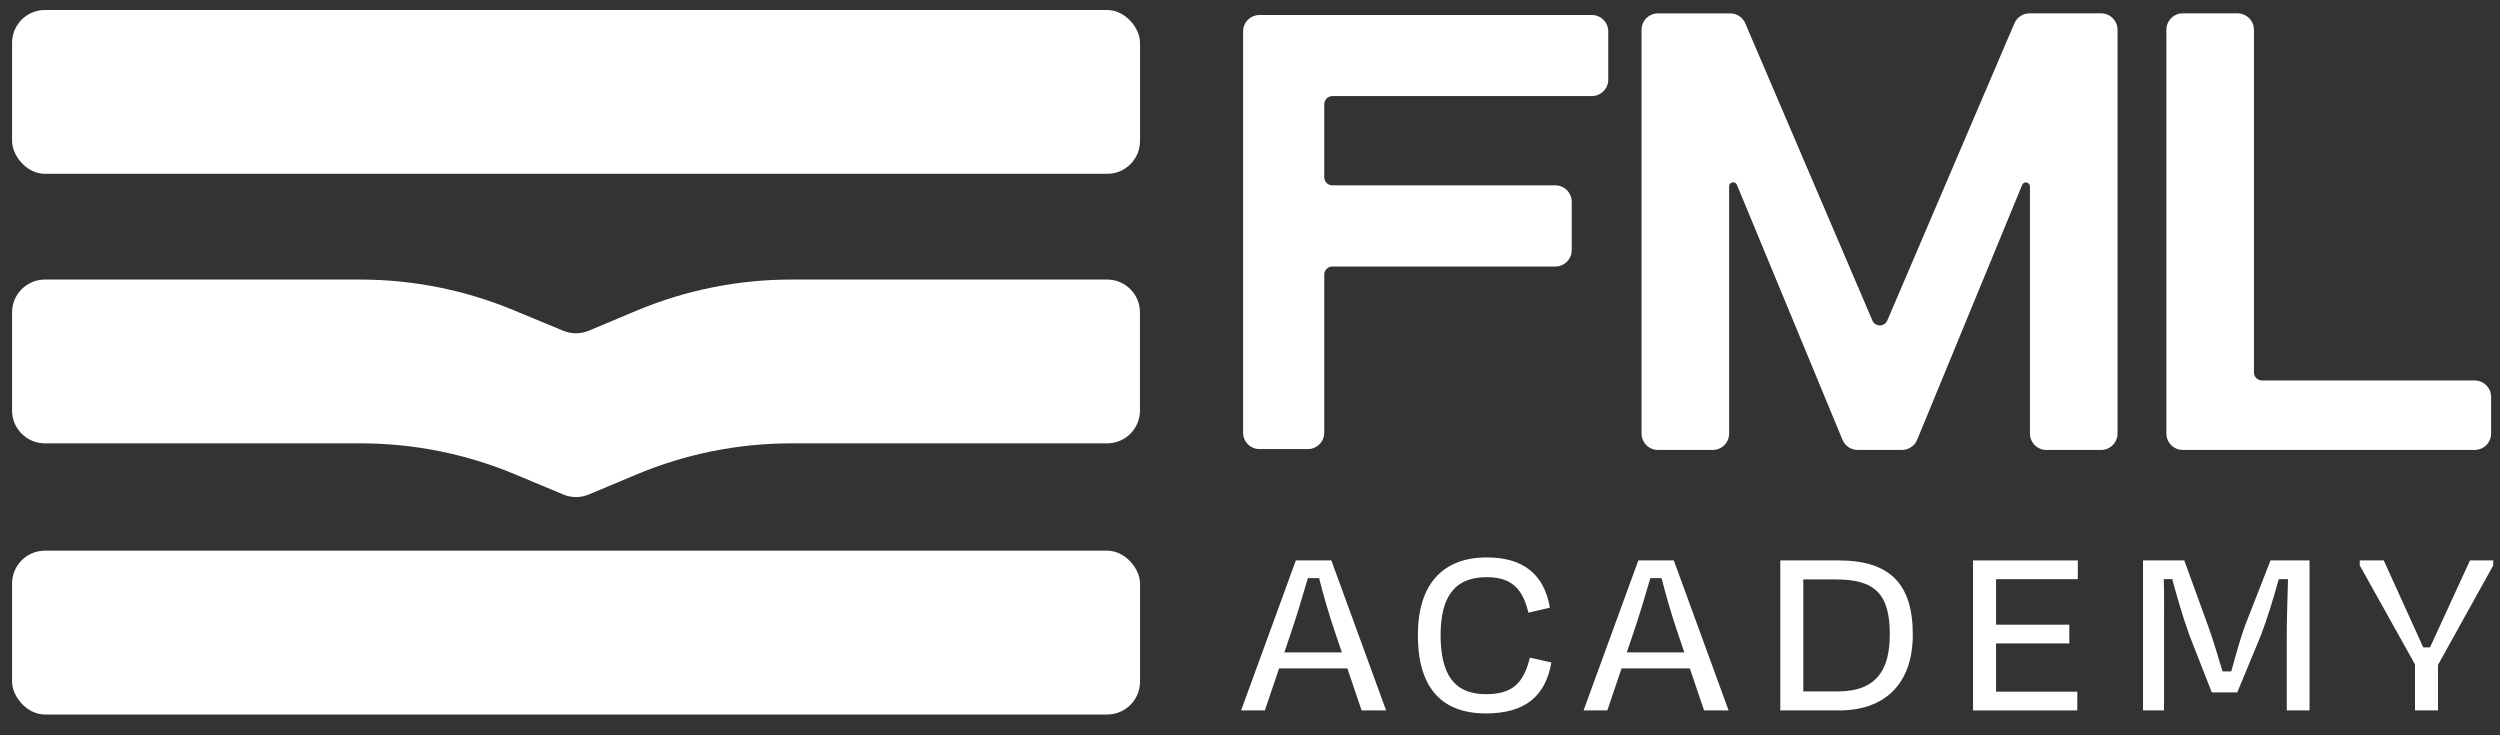
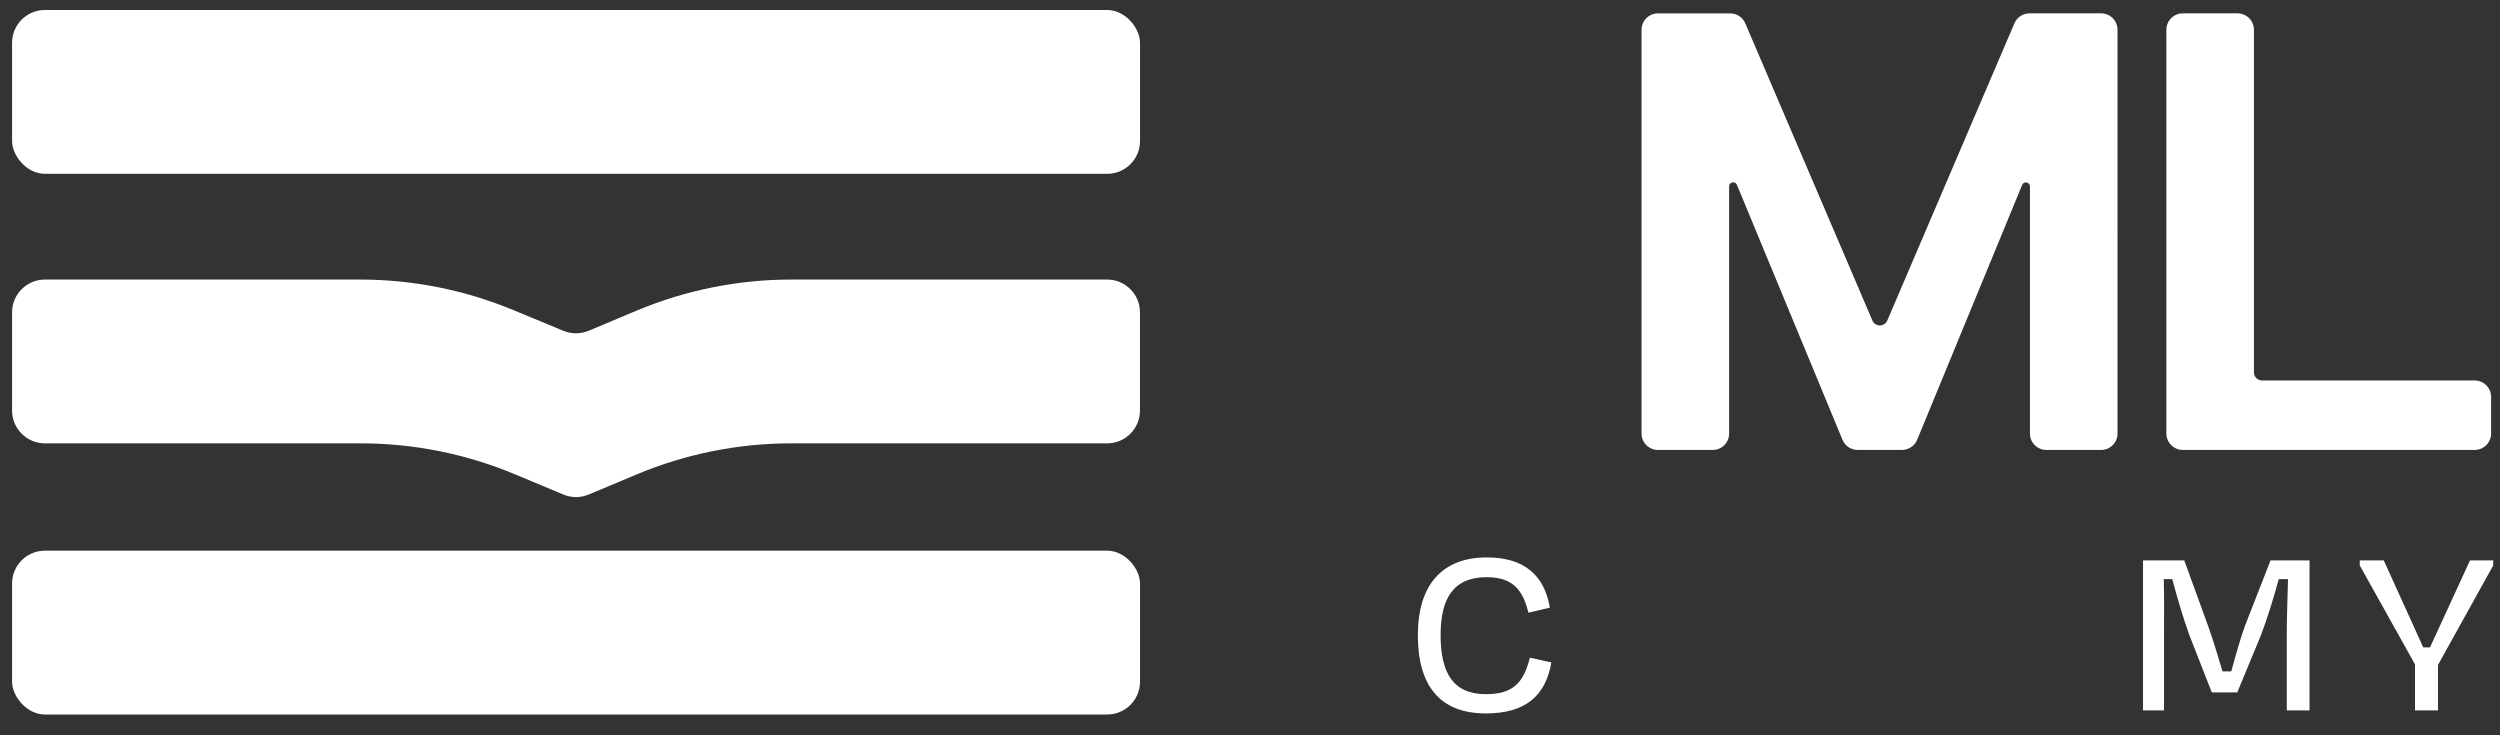
<svg xmlns="http://www.w3.org/2000/svg" id="Camada_1" data-name="Camada 1" viewBox="0 0 1000 294">
  <rect x="0" y="0" width="1000" height="294" fill="#333333" stroke="none" />
  <defs>
    <style>
      .cls-1 {
        fill: #fff;
      }
    </style>
  </defs>
  <g>
    <g>
      <g>
        <path class="cls-1" d="M442.87,177.34h-126.39c-21.26,0-42.3,4.24-61.9,12.46l-19.09,8.01c-3.25,1.36-6.9,1.36-10.15,0l-19.33-8.08c-19.55-8.18-40.54-12.39-61.73-12.39H17.96c-7.25,0-13.13-5.88-13.13-13.13v-39.26c0-7.25,5.88-13.13,13.13-13.13h126.08c21.02,0,41.83,4.14,61.25,12.19l20.06,8.31c3.24,1.34,6.88,1.33,10.11-.02l19.11-8.02c19.6-8.22,40.64-12.46,61.9-12.46h126.39c7.25,0,13.13,5.88,13.13,13.13v39.26c0,7.25-5.88,13.13-13.13,13.13Z" />
        <rect class="cls-1" x="4.83" y="220.27" width="451.18" height="65.53" rx="13.13" ry="13.13" />
      </g>
      <rect class="cls-1" x="4.83" y="4" width="451.18" height="65.53" rx="13.13" ry="13.13" />
    </g>
    <g>
      <path class="cls-1" d="M748.96,128.21l-50.85-118.88c-1.03-2.42-3.41-3.98-6.04-3.98h-28.88c-3.63,0-6.57,2.94-6.57,6.57v161.49c0,3.63,2.94,6.57,6.57,6.57h21.89c3.63,0,6.57-2.94,6.57-6.57v-98.86c0-1.78,2.44-2.26,3.12-.62l42.23,101.99c1.02,2.45,3.41,4.05,6.07,4.05h17.73c2.66,0,5.06-1.61,6.07-4.07l41.99-101.93c.68-1.64,3.12-1.16,3.12.62v98.82c0,3.63,2.94,6.57,6.57,6.57h21.89c3.63,0,6.57-2.94,6.57-6.57V11.91c0-3.63-2.94-6.57-6.57-6.57h-28.63c-2.63,0-5,1.57-6.04,3.98l-50.85,118.88c-1.12,2.63-4.84,2.63-5.97,0Z" />
      <path class="cls-1" d="M901.58,148.95V11.91c0-3.63-2.94-6.57-6.57-6.57h-21.89c-3.63,0-6.57,2.94-6.57,6.57v161.49c0,3.63,2.94,6.57,6.57,6.57h116.75c3.63,0,6.57-2.94,6.57-6.57v-14.64c0-3.63-2.94-6.57-6.57-6.57h-85.05c-1.79,0-3.25-1.45-3.25-3.25Z" />
-       <path class="cls-1" d="M503.81,6c-3.63,0-6.57,2.94-6.57,6.57v160.49c0,3.63,2.94,6.57,6.57,6.57h19.32c3.63,0,6.57-2.94,6.57-6.57v-63.21c0-1.79,1.45-3.25,3.25-3.25h89.17c3.63,0,6.57-2.94,6.57-6.57v-19.32c0-3.63-2.94-6.57-6.57-6.57h-89.17c-1.79,0-3.25-1.45-3.25-3.25v-29.21c0-1.79,1.45-3.25,3.25-3.25h103.78c3.63,0,6.57-2.94,6.57-6.57V12.57c0-3.63-2.94-6.57-6.57-6.57h-132.91Z" />
    </g>
  </g>
  <g>
-     <path class="cls-1" d="M538.94,267.36h-27.3l-5.7,16.8h-9.5l21.9-59.99h14.2l21.9,59.99h-9.8l-5.7-16.8ZM513.74,260.96h23l-2.7-8c-2.4-7-4.8-15.3-6.4-21.7h-4.5c-1.9,6.6-4.3,14.6-6.7,21.7l-2.7,8Z" />
    <path class="cls-1" d="M567.14,254.07c0-20.1,9.7-31.1,27.6-31.1,14.8,0,23,7,25.2,20.1l-8.6,2c-2.3-9.9-7-14.2-16.7-14.2-13.5,0-18.4,8.8-18.4,23.2,0,15.2,5.1,23.6,18.1,23.6,10.8,0,15.1-4.5,17.6-14.6l8.6,1.9c-2.3,13.4-10.4,20.4-26.2,20.4-18.4,0-27.2-11.1-27.2-31.3Z" />
-     <path class="cls-1" d="M675.93,267.36h-27.3l-5.7,16.8h-9.5l21.9-59.99h14.2l21.9,59.99h-9.8l-5.7-16.8ZM650.73,260.96h23l-2.7-8c-2.4-7-4.8-15.3-6.4-21.7h-4.5c-1.9,6.6-4.3,14.6-6.7,21.7l-2.7,8Z" />
-     <path class="cls-1" d="M712.12,224.17h23.4c20.4,0,29.6,9.4,29.6,29.6s-11.6,30.4-29.5,30.4h-23.5v-59.99ZM721.32,231.77v44.8h13.7c15.4,0,20.9-8.4,20.9-22.8,0-16.3-6-22-21.6-22h-13Z" />
-     <path class="cls-1" d="M789.22,224.17h41.9v7.5h-32.7v18.2h29.3v7.5h-29.3v19.3h32.5v7.5h-41.7v-59.99Z" />
    <path class="cls-1" d="M865.61,284.16h-8.4v-59.99h16.5l9.6,26.4c1.4,3.8,3.9,11.8,5.7,18h3.5c1.7-6.3,3.9-14,5.5-18.3l10.2-26.1h15.6v59.99h-9.1v-29.7c0-6.9.3-16,.5-22.8h-3.7c-2,7.2-4.4,15.3-7.2,22.6l-9.4,22.7h-10.2l-9-23c-2.8-7.8-5-15.6-6.8-22.3h-3.4c.2,6.9.1,15.8.1,22.8v29.7Z" />
    <path class="cls-1" d="M966,284.16v-18.4l-22.1-39.6v-2h9.6l15.8,34.8h2.7l16-34.8h9.3v2l-22.1,39.8v18.2h-9.2Z" />
  </g>
</svg>